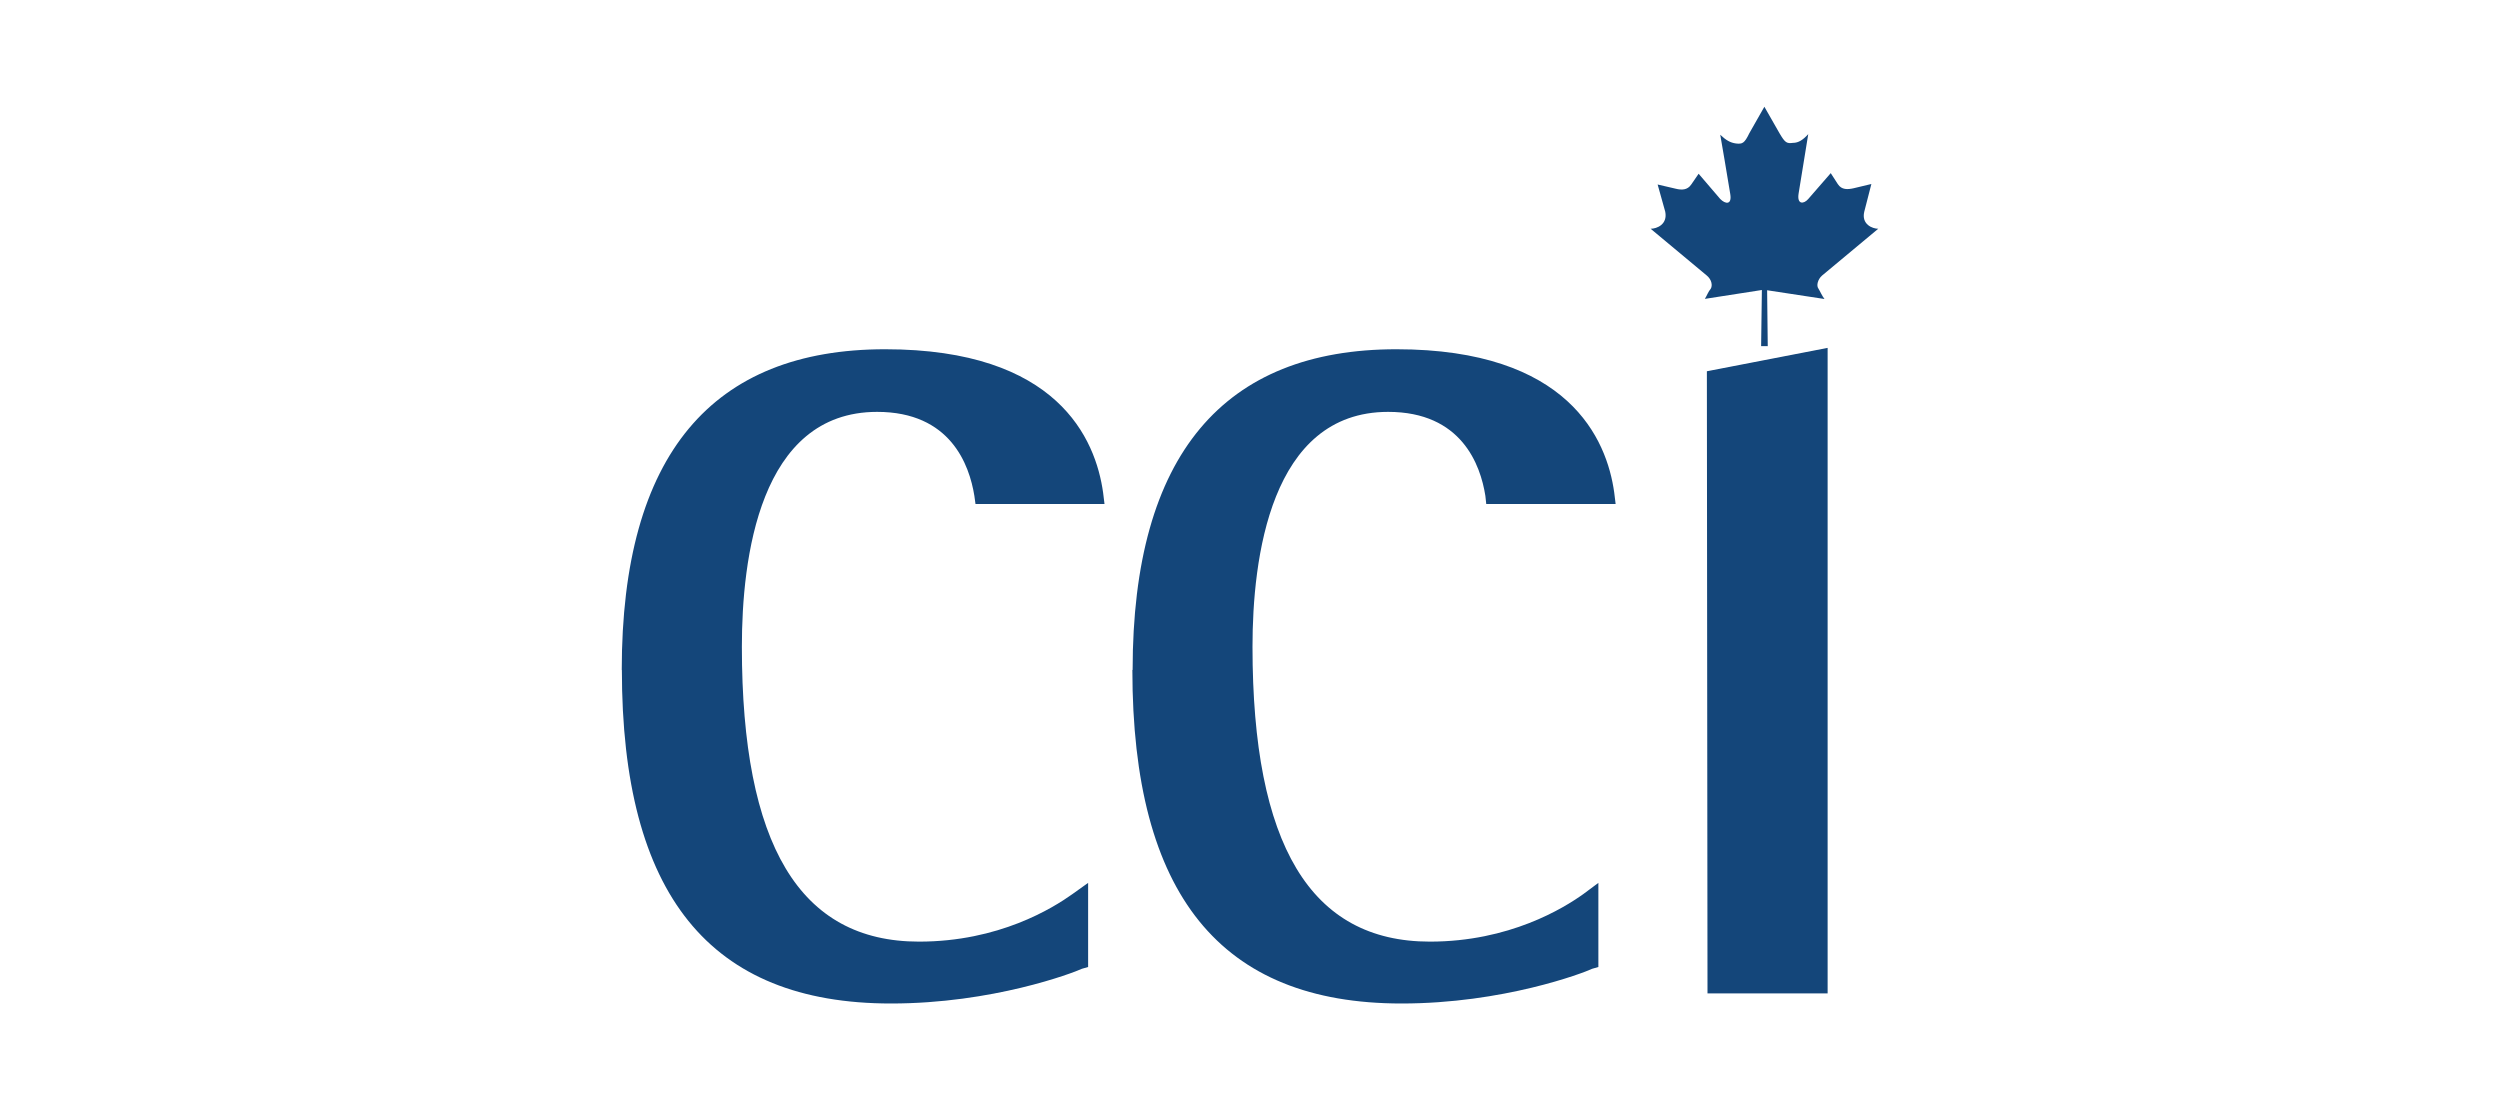
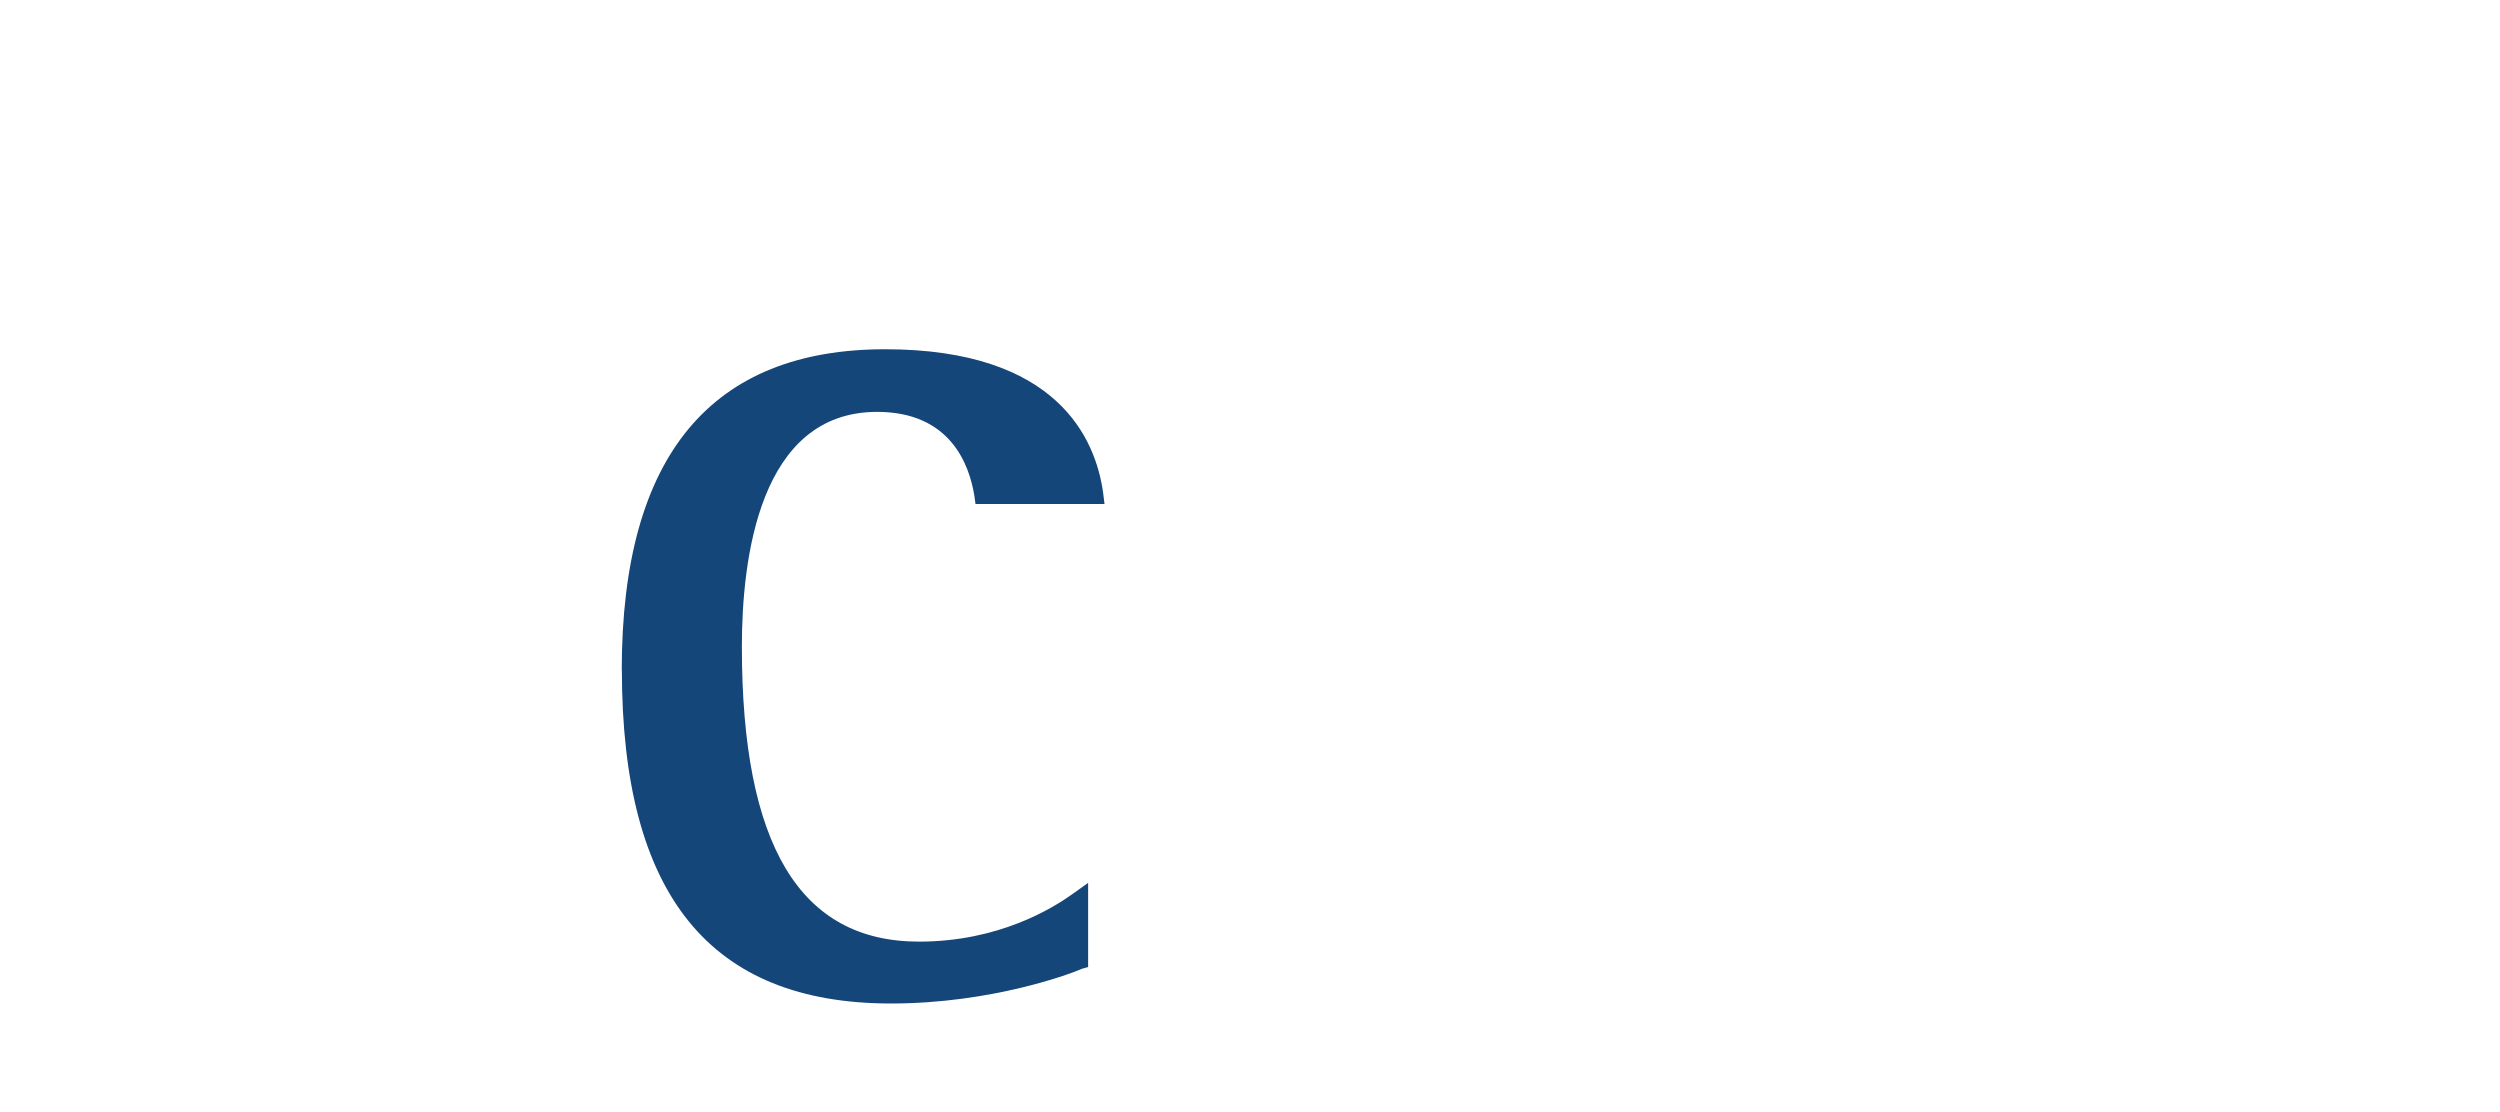
<svg xmlns="http://www.w3.org/2000/svg" id="logo" viewBox="0 0 200 89">
  <defs>
    <style>.cls-1{fill-rule:evenodd;}.cls-1,.cls-2{fill:#14467a;stroke-width:0px;}</style>
  </defs>
  <path class="cls-2" d="M49.75,53.59c0,17.99,7.03,26.69,21.53,26.69,8.13,0,14.55-2.44,15.28-2.78l.49-.14v-6.73l-1.26.9c-1.57,1.12-5.87,3.8-12.27,3.8-9.55,0-14.17-7.75-14.17-23.59,0-7.03,1.38-18.79,10.82-18.79,5.87,0,7.38,4.23,7.78,6.72l.09.65h10.32l-.11-.9c-.6-4.3-3.64-11.48-17.44-11.48s-21.07,8.38-21.07,25.66" />
-   <path class="cls-2" d="M90.59,53.59c0,17.99,7.06,26.69,21.53,26.69,8.13,0,14.55-2.44,15.26-2.78l.49-.14v-6.73l-1.21.9c-1.57,1.12-5.9,3.8-12.27,3.8-9.55,0-14.19-7.75-14.19-23.59,0-7.03,1.41-18.79,10.85-18.79,5.87,0,7.39,4.23,7.78,6.72l.07.65h10.35l-.11-.9c-.59-4.3-3.67-11.48-17.43-11.48s-21.1,8.38-21.1,25.66" />
-   <polygon class="cls-2" points="136.6 79.47 146.21 79.47 146.21 27.83 136.55 29.7 136.6 79.47" />
-   <path class="cls-1" d="M141.42,27.71l-.05-4.49,4.59.7c-.2-.25-.34-.6-.49-.84-.17-.22-.06-.73.3-1.04.41-.35,4.49-3.74,4.49-3.74-.46,0-1.36-.35-1.12-1.36l.57-2.22-1.42.34c-.46.1-.96.15-1.27-.34l-.56-.87-1.8,2.07c-.36.42-.92.46-.77-.45.15-.9.77-4.74.77-4.74-.41.45-.77.7-1.23.7-.49.06-.62,0-1.07-.77l-1.21-2.12-1.21,2.13c-.39.81-.56.86-1.05.81-.47-.06-.82-.27-1.27-.7,0,0,.66,3.82.8,4.74.15.9-.4.81-.8.4l-1.73-2.02-.59.86c-.31.46-.78.45-1.23.34l-1.46-.34.61,2.18c.2,1.01-.67,1.36-1.17,1.36,0,0,4.05,3.38,4.49,3.74.41.34.47.81.32,1.06-.19.21-.32.57-.47.81l4.56-.71-.06,4.49h.52" />
</svg>